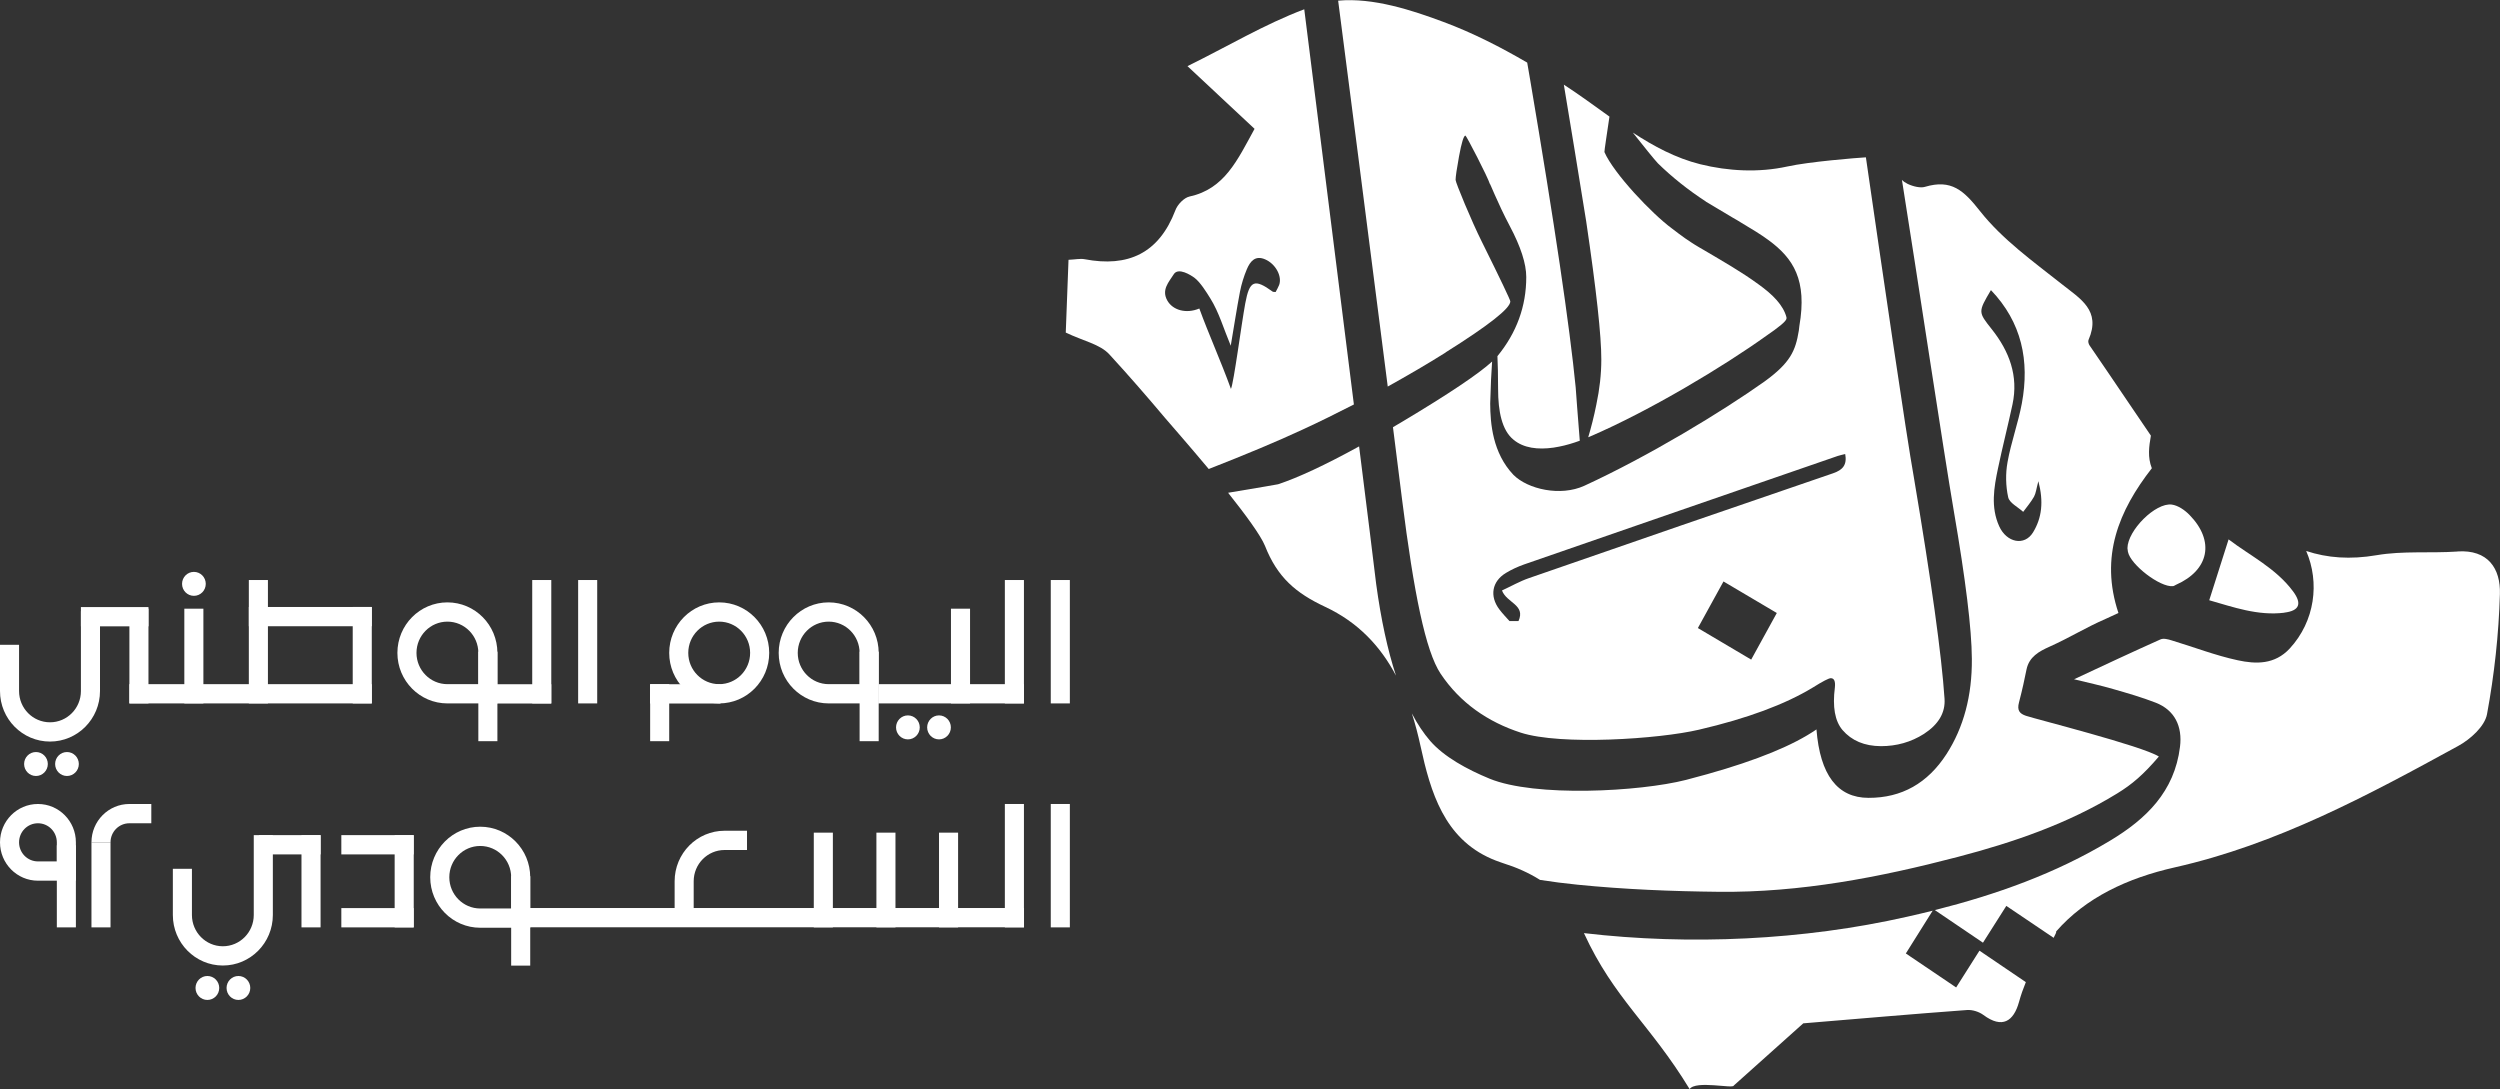
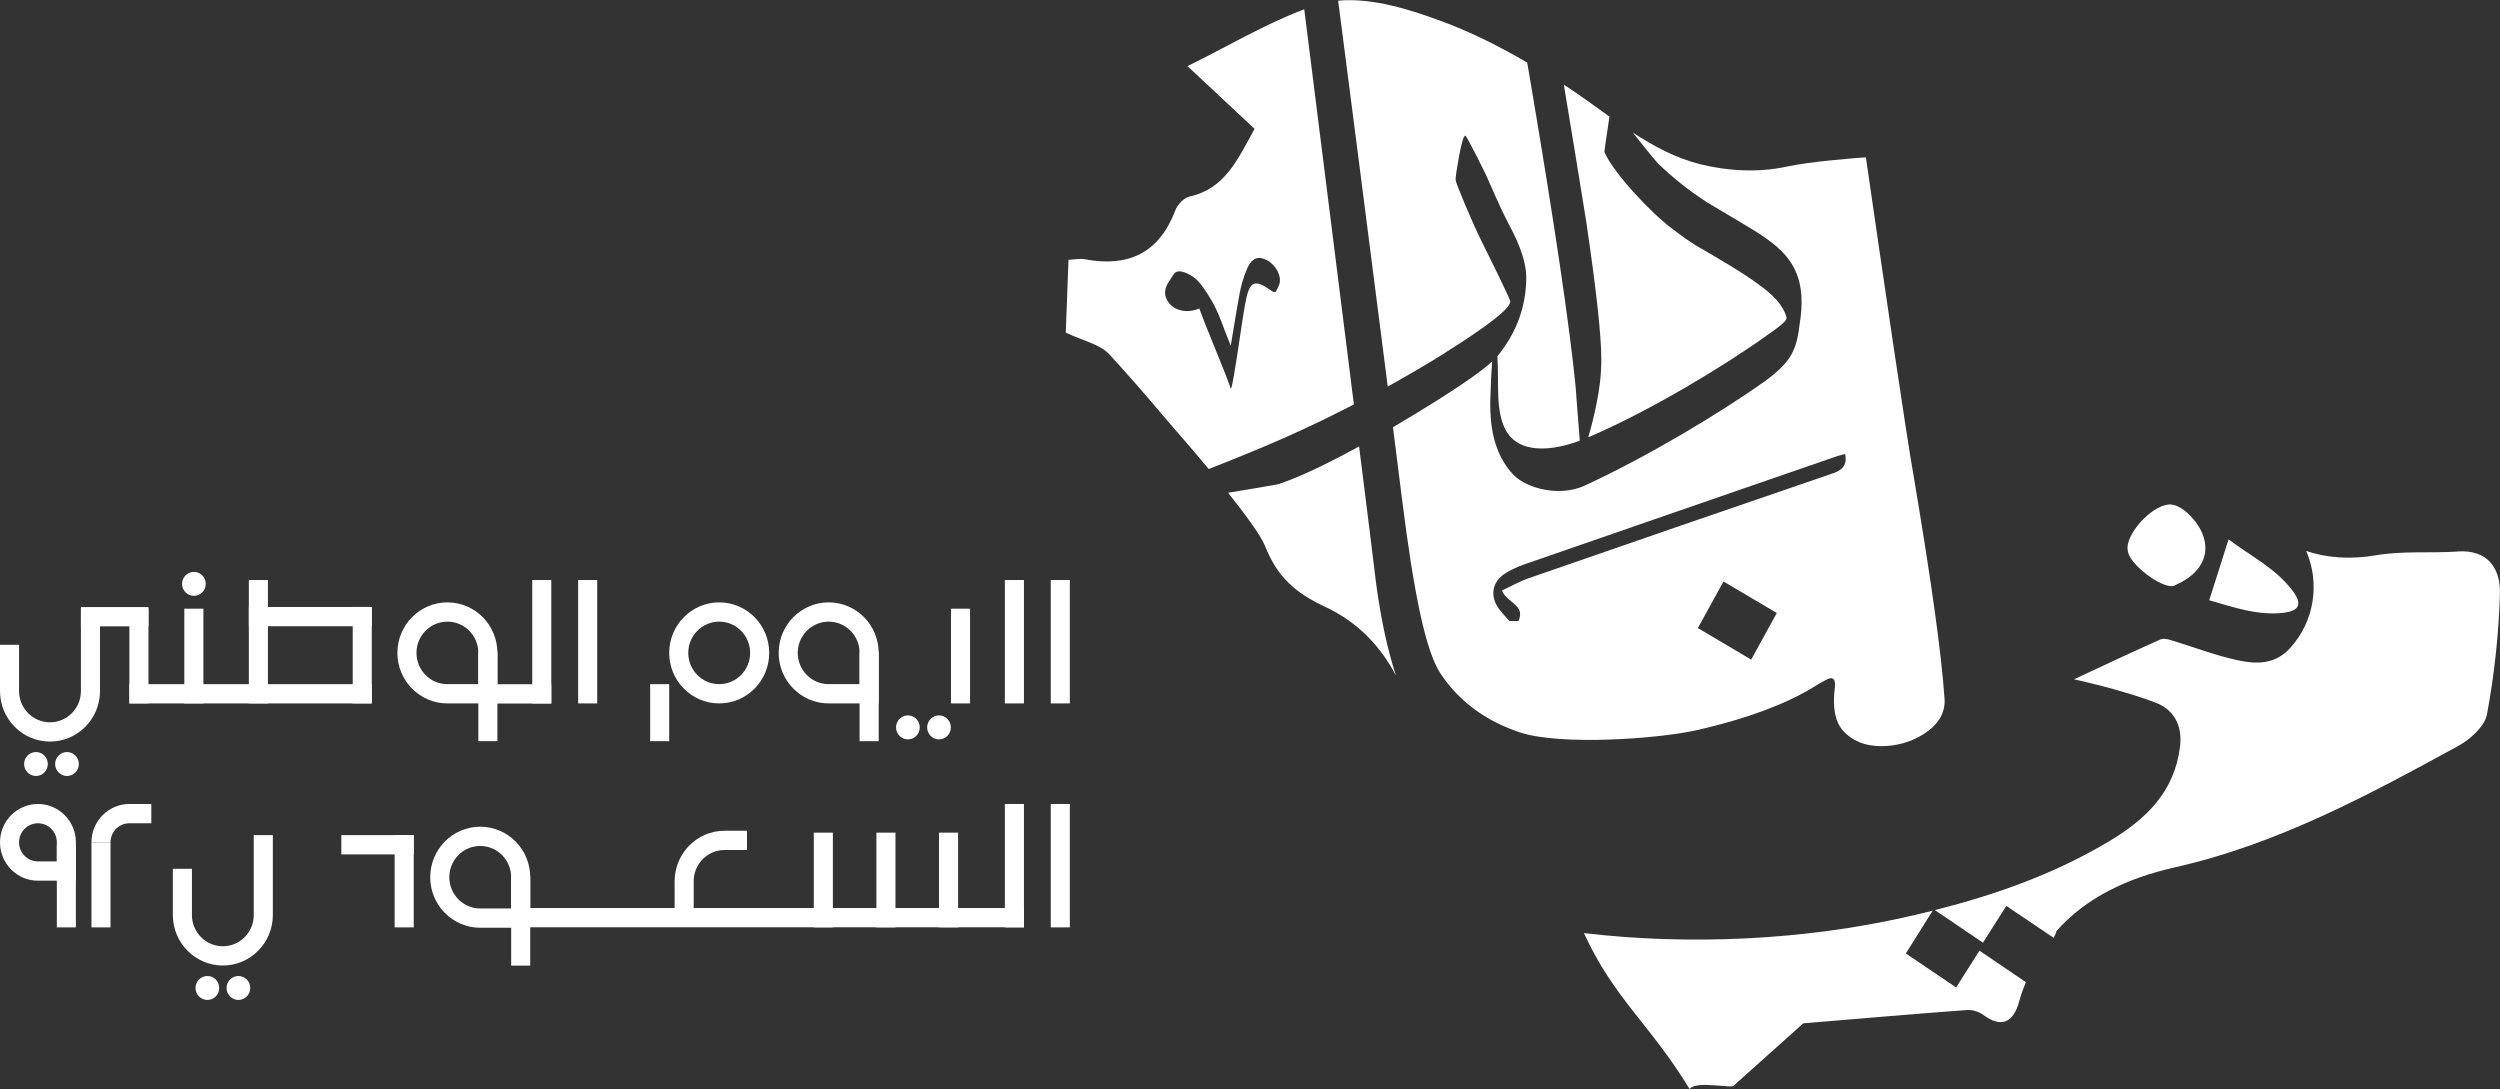
<svg xmlns="http://www.w3.org/2000/svg" width="101" height="44" viewBox="0 0 101 44" fill="none">
  <rect x="0" y="0" width="101" height="44" fill="#333333" stroke="none" />
  <g clip-path="url(#clip0_9965_456910)">
    <path d="M68.909 8.141C69.292 8.374 69.656 8.591 69.993 8.788C70.112 8.85 70.334 8.99 70.334 8.99C70.771 9.249 71.151 9.481 71.434 9.691C72.462 10.438 73.013 11.321 72.695 13.165C72.688 13.231 72.68 13.297 72.672 13.359C72.538 14.187 72.32 14.66 71.293 15.408C69.572 16.631 66.594 18.436 64.007 19.625C63.041 20.067 61.722 19.765 61.143 19.184C60.3 18.297 60.208 17.104 60.204 16.302C60.224 15.582 60.25 15.016 60.281 14.606C59.737 15.105 58.529 15.915 56.663 17.03C56.533 17.108 56.402 17.185 56.276 17.259C56.414 18.34 56.54 19.331 56.644 20.183C57.119 23.96 57.594 26.307 58.2 27.217C58.986 28.395 60.112 29.169 61.439 29.599C63.052 30.122 67.027 29.859 68.64 29.479C70.587 29.026 72.12 28.456 73.24 27.775C73.642 27.523 73.883 27.399 73.964 27.399C74.102 27.399 74.156 27.527 74.129 27.775C74.029 28.557 74.129 29.127 74.435 29.491C74.807 29.924 75.325 30.141 75.988 30.145C76.624 30.145 77.203 29.983 77.728 29.649C78.322 29.262 78.598 28.786 78.559 28.228C78.441 26.458 78.027 23.479 77.321 19.292C77.022 17.639 76.007 10.674 75.382 6.356C75.006 6.379 73.098 6.53 72.201 6.728C71.055 6.979 69.825 6.917 68.69 6.635C67.701 6.387 66.812 5.91 65.965 5.356C66.394 5.899 66.85 6.464 66.981 6.6C67.548 7.154 68.192 7.669 68.916 8.141H68.909ZM70.748 26.648L68.594 25.373L69.629 23.491L71.783 24.765L70.748 26.648ZM74.546 18.34C74.627 18.781 74.451 18.986 74.052 19.122C69.955 20.524 65.862 21.934 61.772 23.355C61.4 23.483 61.048 23.685 60.68 23.855C60.871 24.362 61.645 24.432 61.347 25.091H60.983C60.844 24.936 60.699 24.785 60.576 24.622C60.17 24.087 60.273 23.487 60.841 23.146C61.071 23.007 61.324 22.891 61.577 22.802C65.796 21.337 70.02 19.881 74.244 18.421C74.34 18.39 74.439 18.37 74.546 18.343V18.34Z" fill="white" />
    <path d="M54.697 16.341C53.969 10.539 53.033 3.091 52.692 0.375C51.094 0.976 49.584 1.882 47.974 2.672C48.963 3.598 49.841 4.419 50.684 5.205C49.994 6.464 49.473 7.634 48.055 7.94C47.832 7.99 47.568 8.265 47.484 8.498C46.821 10.237 45.571 10.806 43.823 10.473C43.639 10.438 43.444 10.485 43.168 10.496C43.126 11.592 43.087 12.63 43.057 13.436C43.766 13.777 44.44 13.905 44.816 14.315C45.594 15.16 46.349 16.031 47.089 16.91C47.258 17.108 48.013 17.968 48.833 18.948C50.339 18.359 51.6 17.832 52.608 17.363C53.317 17.038 54.007 16.693 54.697 16.341ZM51.673 11.523C51.635 11.62 51.581 11.709 51.535 11.798C51.481 11.79 51.439 11.798 51.416 11.782C50.68 11.248 50.481 11.325 50.308 12.259C50.147 13.134 49.848 15.45 49.73 15.713C49.327 14.598 48.814 13.459 48.453 12.464C47.905 12.692 47.376 12.522 47.162 12.146C46.913 11.709 47.219 11.399 47.419 11.081C47.602 10.787 48.116 11.12 48.254 11.221C48.495 11.403 48.737 11.798 48.898 12.057C49.247 12.615 49.434 13.277 49.722 13.967C49.852 13.204 49.96 12.495 50.094 11.79C50.155 11.476 50.251 11.166 50.373 10.876C50.504 10.566 50.707 10.303 51.109 10.477C51.542 10.663 51.811 11.174 51.673 11.527V11.523Z" fill="white" />
    <path d="M64.693 14.528C64.693 15.121 64.624 15.721 64.493 16.341C64.401 16.81 64.279 17.282 64.164 17.666C64.187 17.658 64.21 17.646 64.229 17.639C66.663 16.593 69.644 14.796 71.362 13.564C71.879 13.208 72.163 12.979 72.174 12.871C72.174 12.855 72.174 12.84 72.174 12.82C72.048 12.332 71.622 11.902 71.051 11.492C70.353 10.98 69.599 10.554 68.855 10.113C68.855 10.113 68.487 9.904 68.318 9.788C68.042 9.617 67.54 9.226 67.54 9.226C66.739 8.637 65.195 7.01 64.819 6.143C64.811 6.1 64.942 5.267 65.022 4.71C64.409 4.272 63.8 3.823 63.179 3.42C63.451 5.047 63.75 6.886 64.083 8.947C64.493 11.72 64.696 13.579 64.693 14.524V14.528Z" fill="white" />
    <path d="M54.908 18.034C53.528 18.793 52.435 19.3 51.635 19.564C51.611 19.571 50.937 19.688 49.615 19.908C50.316 20.788 50.933 21.628 51.106 22.054C51.608 23.328 52.351 23.96 53.532 24.514C54.873 25.141 55.774 26.113 56.398 27.295C56.061 26.268 55.793 25.033 55.597 23.592C55.505 22.805 55.241 20.698 54.908 18.038V18.034Z" fill="white" />
    <path d="M58.407 14.234C60.147 13.142 61.017 12.456 61.017 12.177C61.017 12.119 60.634 11.314 59.867 9.768C59.449 8.935 58.806 7.375 58.806 7.27C58.806 7.142 58.852 6.825 58.944 6.321C59.047 5.759 59.135 5.477 59.204 5.477C59.239 5.477 60.109 7.154 60.197 7.448C60.143 7.266 60.5 8.2 60.998 9.137C61.439 9.97 61.661 10.655 61.661 11.194C61.661 12.379 61.27 13.444 60.496 14.389C60.511 14.71 60.523 15.148 60.523 15.717C60.523 16.624 60.68 17.383 61.14 17.759C61.55 18.107 62.136 18.173 62.761 18.084L62.983 18.045C63.263 17.991 63.547 17.906 63.823 17.805C63.761 16.992 63.658 15.737 63.658 15.655C63.416 13.184 62.803 9.04 61.818 3.222C61.78 3.006 61.741 2.773 61.699 2.529C60.615 1.898 59.495 1.325 58.319 0.887C57.062 0.418 55.479 -0.105 54.061 0.027C54.34 2.181 55.314 9.714 56.065 15.617C56.858 15.175 57.64 14.722 58.403 14.242L58.407 14.234Z" fill="white" />
    <path d="M92.288 24.75C92.894 24.676 93.009 24.393 92.645 23.898C91.947 22.953 90.901 22.453 90.035 21.791C89.774 22.612 89.525 23.398 89.253 24.25C90.219 24.525 91.215 24.885 92.284 24.754L92.288 24.75Z" fill="white" />
-     <path d="M69.441 36.029C72.726 36.064 75.93 35.448 79.096 34.619C81.342 34.03 83.534 33.283 85.535 32.055C86.141 31.683 86.593 31.296 87.218 30.564C86.555 30.138 82.231 29.049 81.848 28.918C81.595 28.832 81.48 28.704 81.568 28.375C81.725 27.767 81.779 27.492 81.871 27.047C81.978 26.532 82.381 26.315 82.795 26.129C83.657 25.741 84.213 25.377 85.079 24.998C85.251 24.92 85.428 24.839 85.585 24.765C84.826 22.488 85.6 20.629 86.934 18.917C86.758 18.471 86.819 18.041 86.896 17.6C86.876 17.581 85.24 15.148 84.416 13.951C84.377 13.893 84.351 13.789 84.377 13.731C84.895 12.538 84.044 12.073 83.289 11.473C82.132 10.558 80.894 9.671 79.993 8.529C79.33 7.688 78.835 7.231 77.766 7.549C77.59 7.603 77.295 7.537 77.069 7.429C76.973 7.382 76.892 7.328 76.838 7.266C77.433 10.988 78.525 18.262 78.935 20.652C79.41 23.414 79.656 25.401 79.663 26.617C79.675 28.108 79.33 29.39 78.64 30.463C77.877 31.644 76.827 32.237 75.489 32.233C74.232 32.233 73.531 31.307 73.385 29.468C72.458 30.107 70.99 30.711 68.974 31.276C68.683 31.358 68.395 31.435 68.111 31.509C66.241 31.985 62.014 32.214 60.178 31.458C59.277 31.087 58.342 30.579 57.782 29.936C57.514 29.626 57.265 29.255 57.039 28.821C57.177 29.251 57.292 29.692 57.391 30.149C57.794 32.008 58.349 33.867 60.258 34.696C60.365 34.743 60.484 34.789 60.599 34.828C60.641 34.844 60.68 34.859 60.722 34.871C61.255 35.037 61.764 35.262 62.217 35.548C62.719 35.626 63.225 35.692 63.734 35.742C65.632 35.932 67.544 36.009 69.449 36.029H69.441ZM80.43 11.716C81.683 13.022 82.001 14.579 81.683 16.295C81.534 17.096 81.246 17.871 81.104 18.673C81.02 19.134 81.031 19.637 81.131 20.09C81.181 20.319 81.526 20.485 81.737 20.679C81.886 20.478 82.051 20.284 82.174 20.067C82.25 19.928 82.266 19.753 82.35 19.44C82.568 20.269 82.492 20.923 82.135 21.508C81.79 22.073 81.066 21.922 80.767 21.26C80.418 20.485 80.556 19.695 80.721 18.913C80.901 18.053 81.12 17.201 81.304 16.341C81.553 15.183 81.173 14.191 80.468 13.301C79.916 12.603 79.909 12.611 80.434 11.72L80.43 11.716Z" fill="white" />
    <path d="M99.279 22.282C98.191 22.356 97.079 22.248 96.014 22.43C94.952 22.612 94.017 22.542 93.17 22.259C93.722 23.534 93.526 25.095 92.503 26.202C91.897 26.853 91.138 26.834 90.406 26.675C89.502 26.481 88.628 26.14 87.739 25.873C87.593 25.826 87.401 25.776 87.279 25.834C86.141 26.342 85.014 26.872 83.791 27.442C84.374 27.585 84.876 27.693 85.37 27.837C85.949 28.003 86.528 28.17 87.087 28.387C87.858 28.685 88.176 29.347 88.072 30.172C87.85 31.985 86.7 33.089 85.259 33.956C83.044 35.293 80.648 36.141 78.168 36.768L80.112 38.085L81.055 36.598L82.967 37.888C83.044 37.748 83.086 37.648 83.067 37.632C84.263 36.265 85.941 35.475 87.865 35.041C91.989 34.111 95.653 32.14 99.31 30.137C99.8 29.87 100.383 29.347 100.475 28.855C100.77 27.26 100.95 25.625 100.996 23.998C101.027 22.976 100.521 22.193 99.275 22.279L99.279 22.282Z" fill="white" />
    <path d="M87.785 23.681C87.827 23.677 87.869 23.646 87.907 23.627C89.253 23.034 89.487 21.857 88.456 20.803C88.268 20.61 87.996 20.42 87.739 20.385C87.079 20.3 85.957 21.427 85.949 22.147C85.949 22.174 85.957 22.233 85.968 22.291C86.072 22.817 87.263 23.731 87.785 23.681Z" fill="white" />
    <path d="M79.031 39.895L76.996 38.52L78.08 36.792C77.739 36.877 77.394 36.959 77.049 37.036C72.864 37.985 68.261 38.198 63.991 37.698C65.218 40.363 66.647 41.351 68.261 44C68.498 43.636 70.031 43.996 70.043 43.857L72.852 41.343C75.056 41.161 77.26 40.967 79.468 40.805C79.686 40.789 79.954 40.874 80.131 41.006C80.89 41.568 81.35 41.266 81.568 40.479C81.645 40.197 81.74 39.933 81.844 39.678L79.97 38.407L79.027 39.895H79.031Z" fill="white" />
    <path d="M43.222 23.433H42.451V28.418H43.222V23.433Z" fill="white" />
    <path d="M41.367 23.433H40.596V28.418H41.367V23.433Z" fill="white" />
    <path d="M24.127 23.433H23.357V28.418H24.127V23.433Z" fill="white" />
    <path d="M22.272 23.433H21.502V28.418H22.272V23.433Z" fill="white" />
    <path d="M15.02 24.521H14.25V28.418H15.02V24.521Z" fill="white" />
    <path d="M10.824 23.433H10.053V28.418H10.824V23.433Z" fill="white" />
-     <path d="M41.367 28.418V27.64H35.499V28.418H41.367Z" fill="white" />
    <path d="M15.02 28.418V27.64H5.228V28.418H15.02Z" fill="white" />
    <path d="M39.19 24.591H38.419V28.418H39.19V24.591Z" fill="white" />
    <path d="M8.217 24.591H7.447V28.418H8.217V24.591Z" fill="white" />
    <path d="M5.998 24.591H5.228V28.418H5.998V24.591Z" fill="white" />
    <path d="M35.499 26.327H34.728V29.944H35.499V26.327Z" fill="white" />
    <path d="M27.036 27.64H26.266V29.944H27.036V27.64Z" fill="white" />
-     <path d="M26.262 27.643V28.422H29.11V27.643H26.262Z" fill="white" />
    <path d="M10.053 24.522V25.3H15.02V24.522H10.053Z" fill="white" />
    <path d="M3.269 24.526V25.304H5.998V24.526H3.269Z" fill="white" />
    <path d="M19.907 27.643V28.422H22.272V27.643H19.907Z" fill="white" />
    <path d="M29.056 24.336C27.941 24.336 27.036 25.25 27.036 26.377C27.036 27.504 27.941 28.418 29.056 28.418C30.171 28.418 31.076 27.504 31.076 26.377C31.076 25.25 30.171 24.336 29.056 24.336ZM29.056 27.64C28.366 27.64 27.806 27.074 27.806 26.377C27.806 25.68 28.366 25.114 29.056 25.114C29.746 25.114 30.305 25.68 30.305 26.377C30.305 27.074 29.746 27.64 29.056 27.64Z" fill="white" />
    <path d="M35.499 26.377C35.499 25.25 34.594 24.336 33.479 24.336C32.364 24.336 31.459 25.25 31.459 26.377C31.459 27.504 32.364 28.418 33.479 28.418H35.499V26.377ZM34.728 27.64H33.479C32.789 27.64 32.229 27.074 32.229 26.377C32.229 25.68 32.789 25.114 33.479 25.114C34.169 25.114 34.728 25.68 34.728 26.377V27.64Z" fill="white" />
    <path d="M20.095 26.327H19.325V29.944H20.095V26.327Z" fill="white" />
    <path d="M20.095 26.377C20.095 25.25 19.191 24.336 18.075 24.336C16.96 24.336 16.055 25.25 16.055 26.377C16.055 27.504 16.96 28.418 18.075 28.418H20.095V26.377ZM19.325 27.64H18.075C17.385 27.64 16.826 27.074 16.826 26.377C16.826 25.68 17.385 25.114 18.075 25.114C18.765 25.114 19.325 25.68 19.325 26.377V27.64Z" fill="white" />
    <path d="M7.834 24.072C8.099 24.072 8.313 23.856 8.313 23.588C8.313 23.321 8.099 23.104 7.834 23.104C7.569 23.104 7.355 23.321 7.355 23.588C7.355 23.856 7.569 24.072 7.834 24.072Z" fill="white" />
    <path d="M2.706 31.35C2.97 31.35 3.185 31.133 3.185 30.866C3.185 30.599 2.97 30.382 2.706 30.382C2.441 30.382 2.227 30.599 2.227 30.866C2.227 31.133 2.441 31.35 2.706 31.35Z" fill="white" />
    <path d="M1.453 31.35C1.717 31.35 1.932 31.133 1.932 30.866C1.932 30.599 1.717 30.382 1.453 30.382C1.188 30.382 0.974 30.599 0.974 30.866C0.974 31.133 1.188 31.35 1.453 31.35Z" fill="white" />
    <path d="M37.936 29.871C38.201 29.871 38.415 29.654 38.415 29.387C38.415 29.119 38.201 28.902 37.936 28.902C37.672 28.902 37.457 29.119 37.457 29.387C37.457 29.654 37.672 29.871 37.936 29.871Z" fill="white" />
    <path d="M36.679 29.871C36.944 29.871 37.158 29.654 37.158 29.387C37.158 29.119 36.944 28.902 36.679 28.902C36.415 28.902 36.2 29.119 36.2 29.387C36.2 29.654 36.415 29.871 36.679 29.871Z" fill="white" />
    <path d="M3.269 27.918C3.269 28.616 2.71 29.181 2.02 29.181C1.33 29.181 0.77 28.616 0.77 27.918V26.051H0V27.918C0 29.045 0.905 29.959 2.02 29.959C3.135 29.959 4.04 29.045 4.04 27.918V24.692H3.269V27.918Z" fill="white" />
    <path d="M9.632 40.398C9.896 40.398 10.111 40.181 10.111 39.914C10.111 39.647 9.896 39.43 9.632 39.43C9.367 39.43 9.153 39.647 9.153 39.914C9.153 40.181 9.367 40.398 9.632 40.398Z" fill="white" />
    <path d="M8.378 40.398C8.643 40.398 8.857 40.181 8.857 39.914C8.857 39.647 8.643 39.43 8.378 39.43C8.114 39.43 7.899 39.647 7.899 39.914C7.899 40.181 8.114 40.398 8.378 40.398Z" fill="white" />
    <path d="M43.222 32.481H42.451V37.466H43.222V32.481Z" fill="white" />
    <path d="M41.367 32.481H40.596V37.466H41.367V32.481Z" fill="white" />
    <path d="M38.707 33.639H37.936V37.466H38.707V33.639Z" fill="white" />
    <path d="M36.177 33.639H35.407V37.466H36.177V33.639Z" fill="white" />
    <path d="M33.648 33.639H32.877V37.466H33.648V33.639Z" fill="white" />
    <path d="M41.37 37.462V36.684H21.206V37.462H41.37Z" fill="white" />
    <path d="M13.79 33.739V34.518H16.711V33.739H13.79Z" fill="white" />
-     <path d="M10.467 33.739V34.518H12.951V33.739H10.467Z" fill="white" />
-     <path d="M13.79 36.687V37.466H16.711V36.687H13.79Z" fill="white" />
    <path d="M15.944 37.466H16.715V33.74H15.944V37.466Z" fill="white" />
-     <path d="M12.18 37.466H12.951V33.74H12.18V37.466Z" fill="white" />
+     <path d="M12.18 37.466V33.74H12.18V37.466Z" fill="white" />
    <path d="M29.274 33.562C28.159 33.562 27.255 34.476 27.255 35.603V36.8H28.025V35.603C28.025 34.906 28.584 34.34 29.274 34.34H30.179V33.562H29.274Z" fill="white" />
    <path d="M10.252 36.966C10.252 37.663 9.693 38.229 9.003 38.229C8.313 38.229 7.754 37.663 7.754 36.966V35.099H6.983V36.966C6.983 38.093 7.888 39.007 9.003 39.007C10.118 39.007 11.023 38.093 11.023 36.966V33.74H10.252V36.966Z" fill="white" />
    <path d="M21.421 35.394H20.651V39.011H21.421V35.394Z" fill="white" />
    <path d="M21.421 35.44C21.421 34.313 20.517 33.399 19.401 33.399C18.286 33.399 17.381 34.313 17.381 35.44C17.381 36.567 18.286 37.481 19.401 37.481H21.421V35.44ZM20.651 36.703H19.401C18.711 36.703 18.152 36.137 18.152 35.44C18.152 34.743 18.711 34.177 19.401 34.177C20.091 34.177 20.651 34.743 20.651 35.44V36.703Z" fill="white" />
    <path d="M3.066 34.15H2.296V37.466H3.066V34.15Z" fill="white" />
    <path d="M3.066 34.03C3.066 33.174 2.38 32.481 1.533 32.481C0.686 32.481 0 33.174 0 34.03C0 34.886 0.686 35.58 1.533 35.58H3.066V34.03ZM2.296 34.801H1.533C1.111 34.801 0.77 34.456 0.77 34.03C0.77 33.604 1.111 33.26 1.533 33.26C1.955 33.26 2.296 33.604 2.296 34.03V34.801Z" fill="white" />
    <path d="M3.695 37.466H4.465V34.03H3.695L3.695 37.466Z" fill="white" />
    <path d="M6.113 32.481H5.228C4.381 32.481 3.695 33.174 3.695 34.03H4.465C4.465 33.604 4.806 33.26 5.228 33.26H6.113" fill="white" />
  </g>
  <defs>
    <clipPath id="clip0_9965_456910">
      <rect width="101" height="44" fill="white" />
    </clipPath>
  </defs>
</svg>